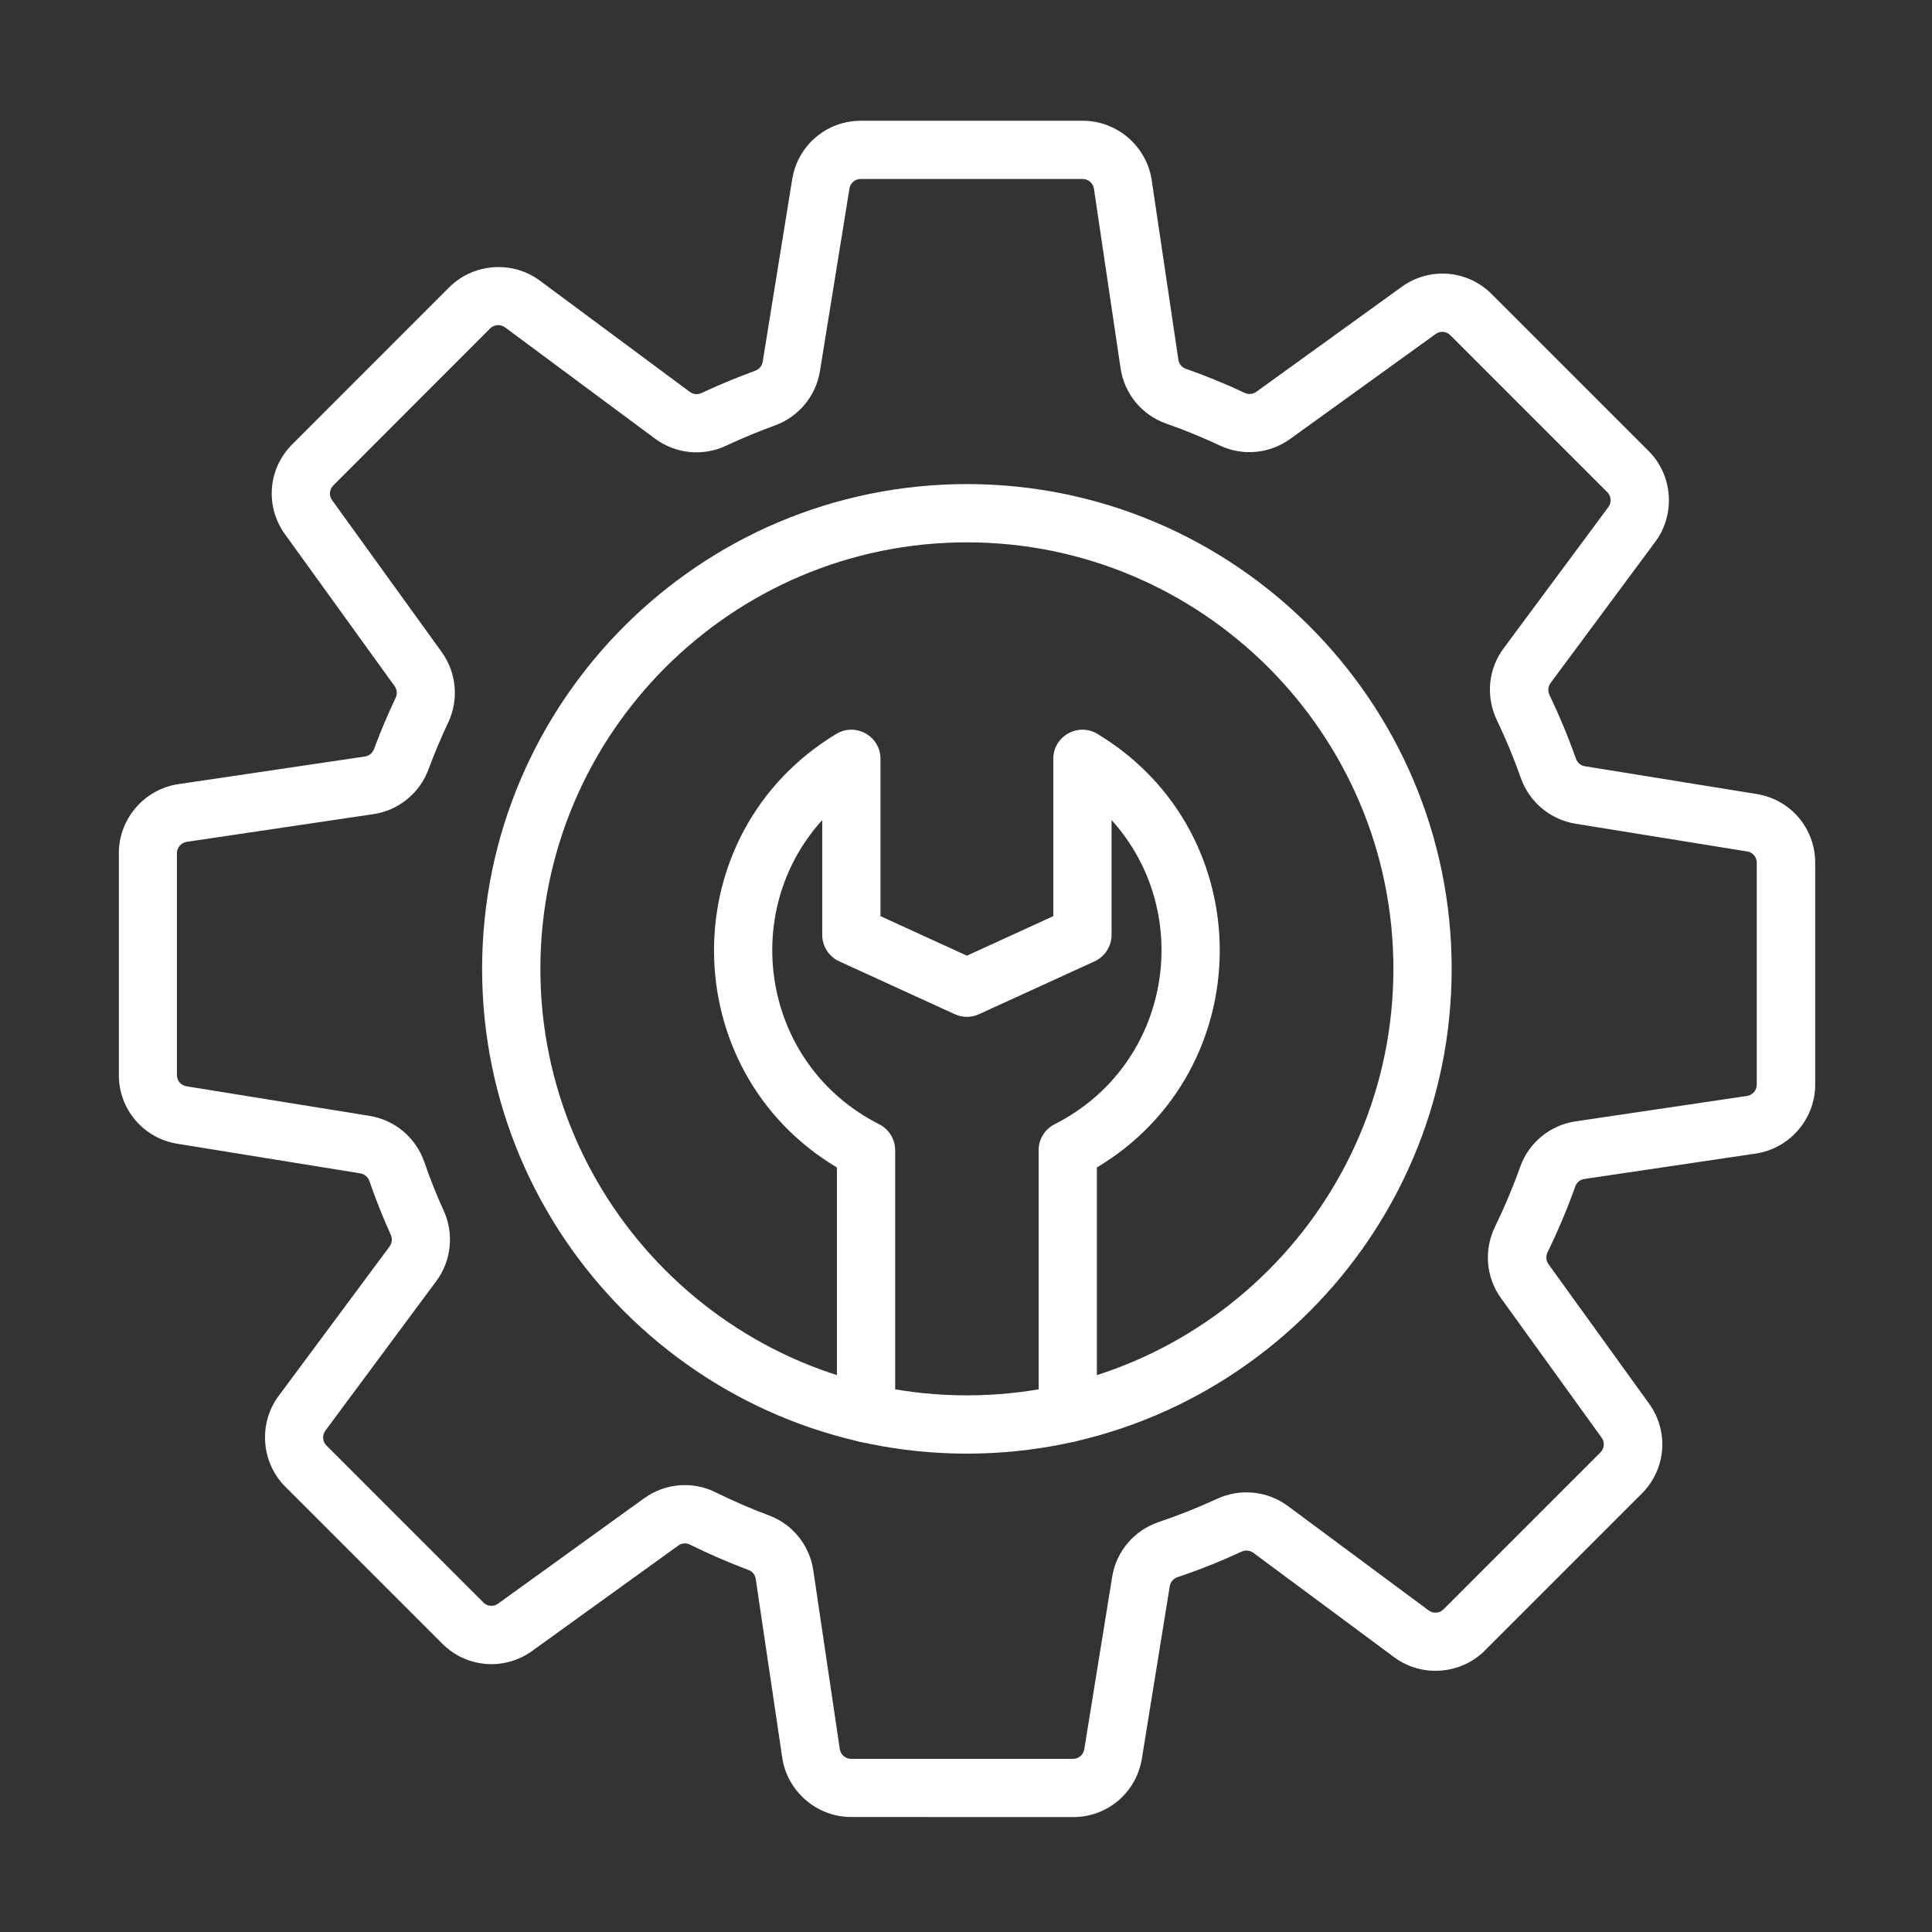
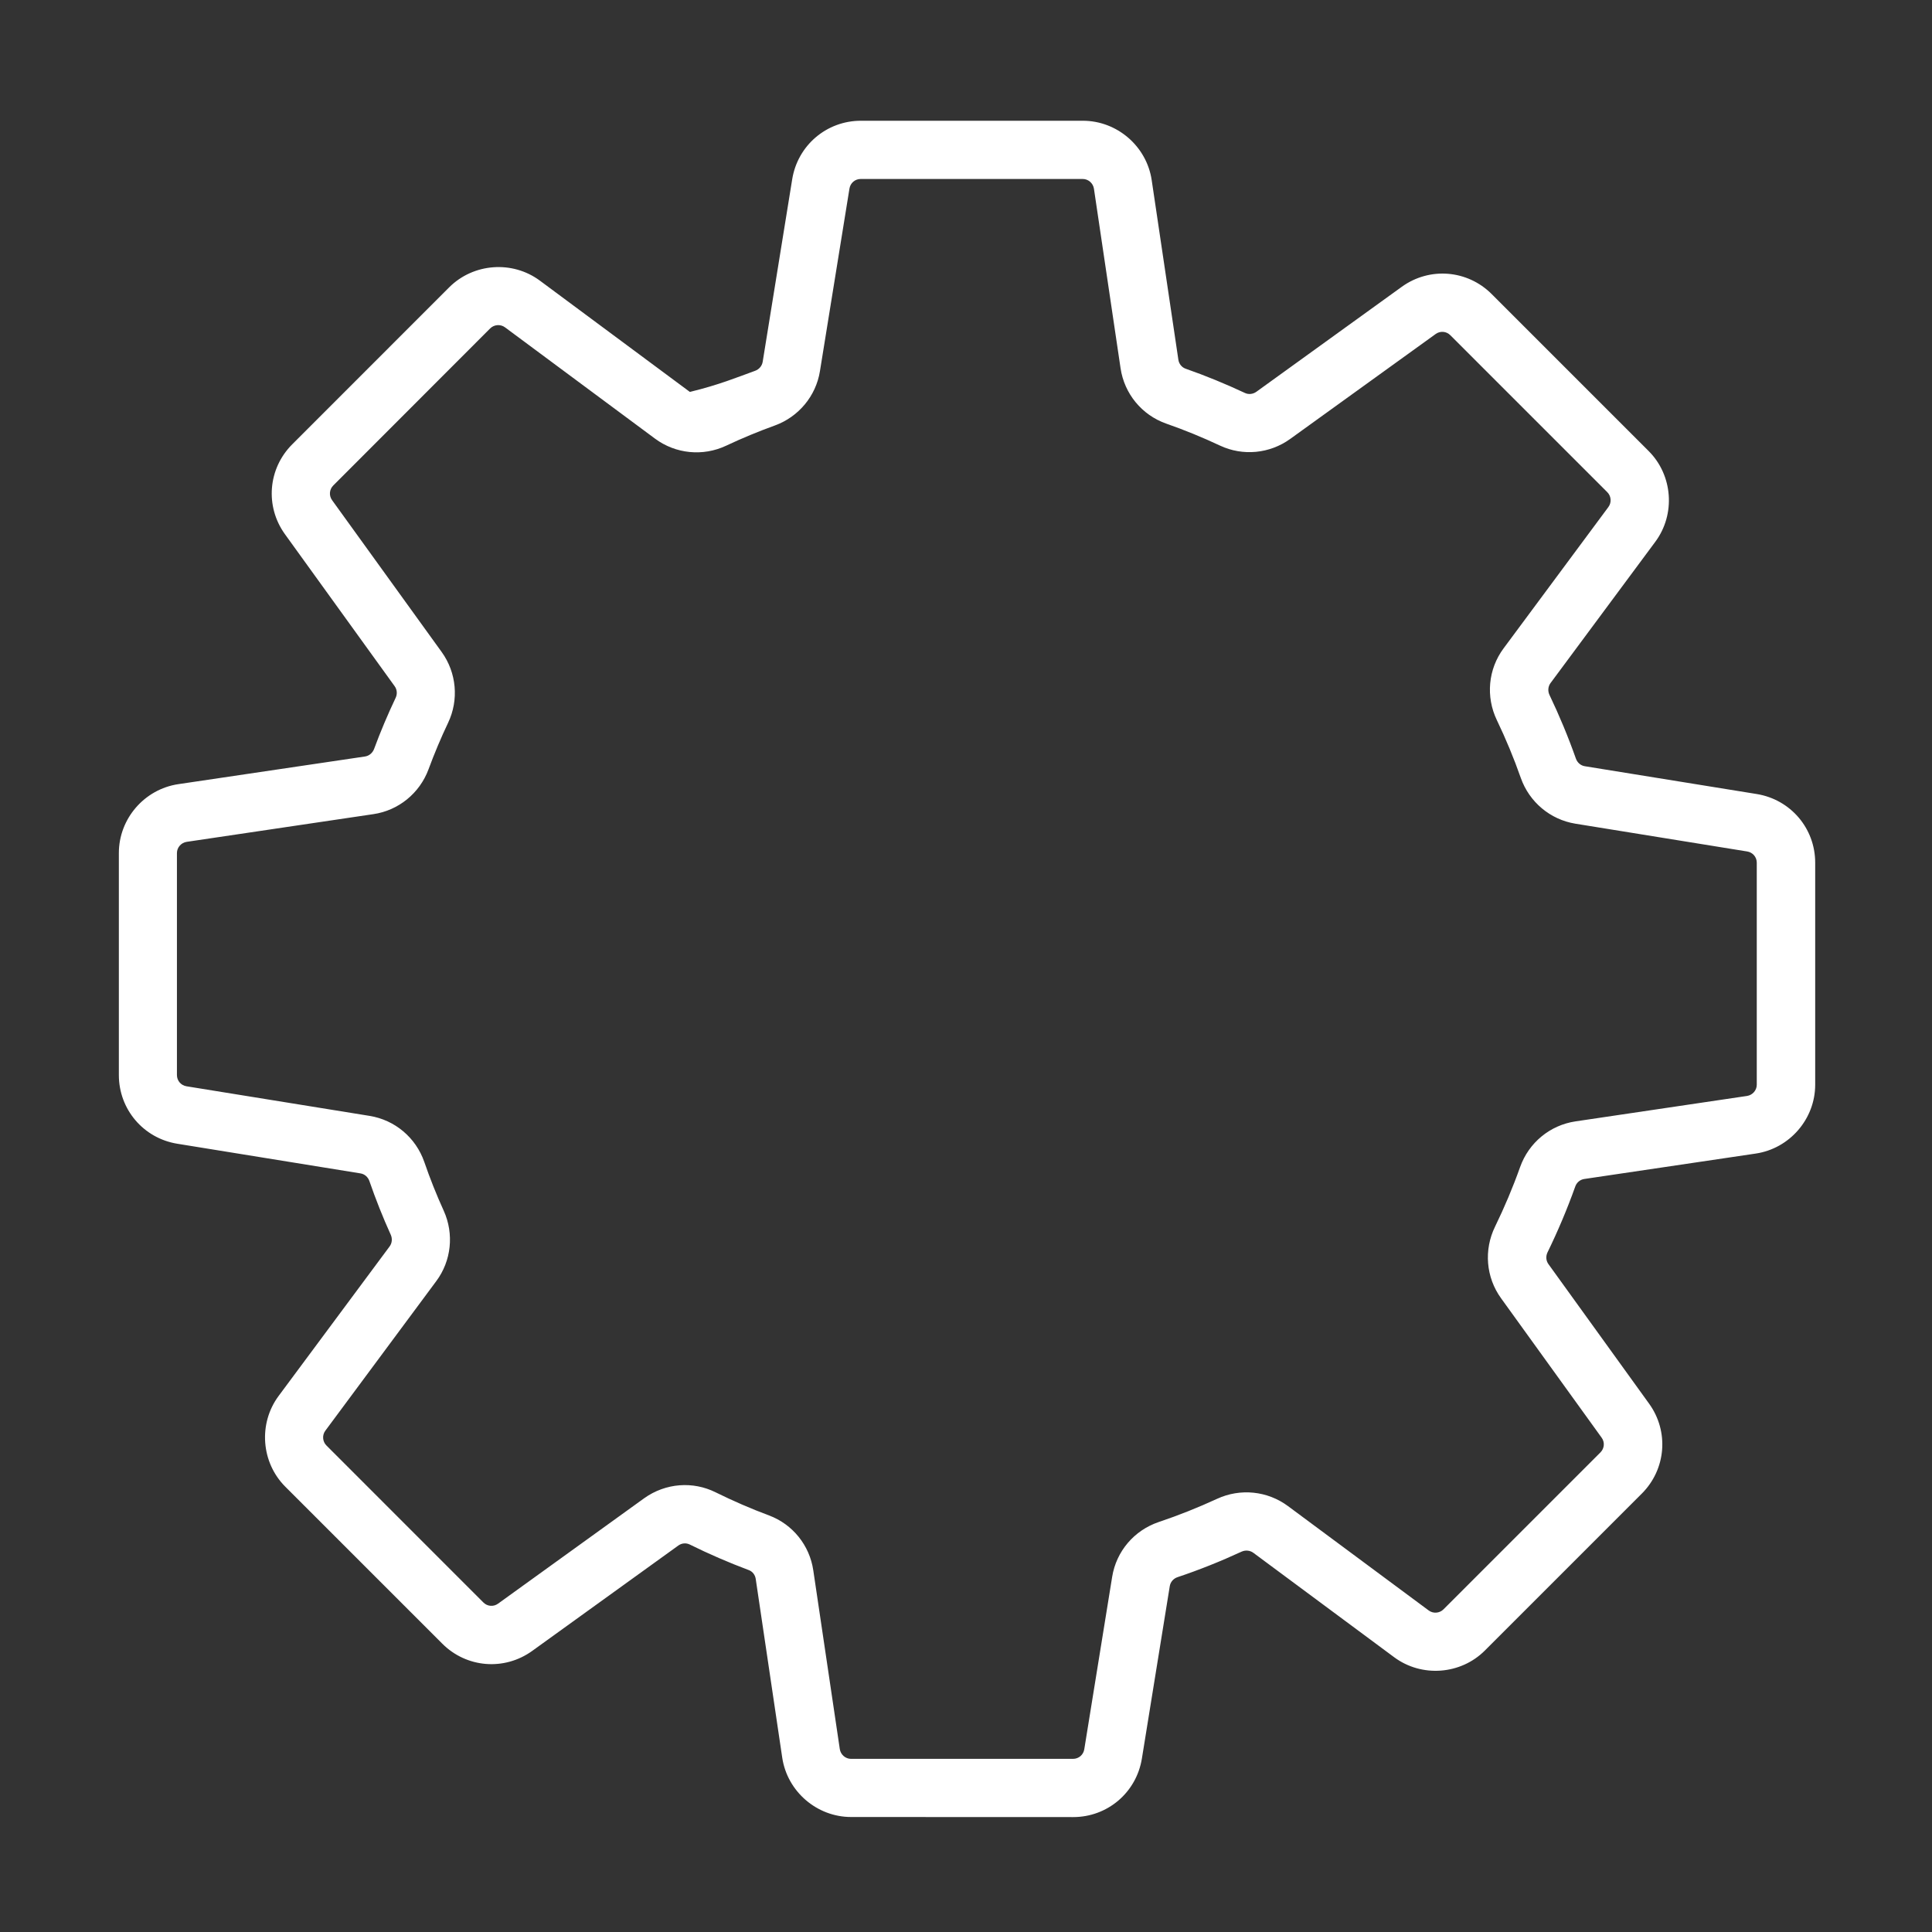
<svg xmlns="http://www.w3.org/2000/svg" width="50" height="50" viewBox="0 0 50 50" fill="none">
  <rect x="0" y="0" width="50" height="50" fill="#333333" stroke="none" />
-   <path fill-rule="evenodd" clip-rule="evenodd" d="M22.026 47.024C21.14 47.024 20.374 46.363 20.244 45.487L19.558 40.862C19.543 40.757 19.473 40.667 19.376 40.633C18.859 40.439 18.346 40.217 17.851 39.972C17.755 39.925 17.641 39.935 17.554 39.999L13.774 42.725C13.053 43.245 12.075 43.167 11.446 42.538L7.383 38.475C6.757 37.849 6.682 36.841 7.21 36.128L10.083 32.258C10.146 32.173 10.158 32.058 10.114 31.958C9.908 31.504 9.722 31.035 9.56 30.566C9.524 30.461 9.435 30.383 9.327 30.367L4.589 29.6C3.712 29.458 3.076 28.71 3.076 27.822V22.076C3.076 21.189 3.736 20.425 4.614 20.294L9.446 19.578C9.552 19.562 9.641 19.488 9.681 19.384C9.846 18.936 10.035 18.491 10.239 18.06C10.287 17.96 10.276 17.845 10.213 17.758L7.375 13.826C6.855 13.106 6.934 12.128 7.563 11.499L11.625 7.436C12.252 6.81 13.26 6.735 13.972 7.263L17.854 10.143C17.941 10.208 18.057 10.218 18.159 10.17C18.608 9.96 19.073 9.766 19.543 9.596C19.646 9.558 19.72 9.471 19.738 9.365L20.502 4.64C20.644 3.762 21.392 3.125 22.28 3.125H28.025C28.91 3.125 29.676 3.785 29.806 4.663L30.496 9.309C30.511 9.416 30.584 9.507 30.684 9.542C31.204 9.724 31.721 9.937 32.219 10.17C32.313 10.214 32.426 10.203 32.515 10.139L36.277 7.423C36.997 6.903 37.976 6.982 38.604 7.61L42.667 11.673C43.293 12.299 43.368 13.307 42.84 14.02L40.128 17.677C40.063 17.765 40.052 17.883 40.101 17.986C40.356 18.519 40.586 19.072 40.784 19.632C40.821 19.737 40.91 19.814 41.016 19.83L45.462 20.549C46.34 20.691 46.977 21.438 46.977 22.326V28.073C46.977 28.958 46.316 29.724 45.439 29.854L41.001 30.512C40.892 30.528 40.802 30.604 40.766 30.711C40.56 31.288 40.319 31.859 40.05 32.41C40.001 32.511 40.01 32.629 40.074 32.716L42.678 36.326C43.198 37.046 43.119 38.025 42.49 38.654L38.428 42.716C37.801 43.342 36.793 43.417 36.081 42.889L32.436 40.186C32.35 40.123 32.233 40.111 32.131 40.157C31.594 40.405 31.037 40.629 30.474 40.817C30.368 40.853 30.292 40.941 30.274 41.047L29.552 45.511C29.41 46.389 28.663 47.026 27.774 47.026L22.026 47.024ZM18.518 38.62C18.968 38.842 19.434 39.045 19.904 39.22C20.514 39.449 20.953 39.992 21.048 40.642L21.734 45.267C21.756 45.41 21.88 45.519 22.024 45.519H27.77C27.916 45.519 28.038 45.416 28.061 45.271L28.783 40.807C28.89 40.147 29.352 39.604 29.99 39.389C30.501 39.218 31.008 39.015 31.496 38.79C32.099 38.511 32.801 38.584 33.331 38.976L36.974 41.678C37.09 41.765 37.255 41.752 37.357 41.65L41.42 37.587C41.522 37.485 41.536 37.325 41.451 37.208L38.846 33.597C38.456 33.057 38.398 32.347 38.691 31.747C38.935 31.246 39.154 30.728 39.34 30.204C39.565 29.571 40.116 29.118 40.775 29.021L45.213 28.363C45.356 28.341 45.465 28.217 45.465 28.073V22.326C45.465 22.18 45.36 22.059 45.217 22.036L40.771 21.317C40.119 21.211 39.578 20.756 39.358 20.132C39.18 19.624 38.971 19.122 38.739 18.638C38.447 18.03 38.513 17.317 38.913 16.779L41.625 13.122C41.712 13.005 41.699 12.84 41.597 12.738L37.534 8.675C37.432 8.572 37.272 8.559 37.155 8.644L33.391 11.359C32.859 11.743 32.164 11.809 31.574 11.532C31.121 11.319 30.652 11.127 30.179 10.962C29.551 10.74 29.098 10.191 29 9.529L28.311 4.884C28.289 4.741 28.166 4.632 28.021 4.632H22.275C22.129 4.632 22.008 4.735 21.984 4.88L21.22 9.605C21.117 10.249 20.667 10.789 20.052 11.012C19.626 11.166 19.203 11.341 18.794 11.534C18.191 11.818 17.485 11.747 16.952 11.352L13.069 8.471C12.953 8.385 12.787 8.398 12.685 8.5L8.625 12.564C8.523 12.666 8.509 12.826 8.594 12.944L11.432 16.876C11.815 17.408 11.88 18.11 11.597 18.705C11.411 19.096 11.241 19.502 11.09 19.91C10.86 20.529 10.314 20.975 9.663 21.07L4.831 21.787C4.688 21.809 4.579 21.933 4.579 22.077V27.822C4.579 27.968 4.682 28.089 4.827 28.113L9.565 28.879C10.221 28.985 10.762 29.442 10.981 30.072C11.128 30.5 11.297 30.924 11.485 31.337C11.754 31.934 11.681 32.631 11.291 33.155L8.42 37.026C8.333 37.142 8.346 37.307 8.448 37.409L12.51 41.472C12.612 41.575 12.772 41.588 12.889 41.503L16.669 38.776C17.232 38.373 17.94 38.333 18.518 38.62Z" fill="white" />
-   <path fill-rule="evenodd" clip-rule="evenodd" d="M25.023 37.62C18.106 37.62 12.477 31.992 12.477 25.074C12.477 18.155 18.105 12.528 25.023 12.528C31.942 12.528 37.569 18.155 37.569 25.074C37.569 31.992 31.94 37.62 25.023 37.62ZM25.023 14.036C18.936 14.036 13.985 18.987 13.985 25.074C13.985 31.161 18.936 36.112 25.023 36.112C31.11 36.112 36.061 31.161 36.061 25.074C36.061 18.987 31.109 14.036 25.023 14.036Z" fill="white" />
-   <path fill-rule="evenodd" clip-rule="evenodd" d="M27.634 37.329C27.218 37.329 26.88 36.992 26.88 36.575V29.768C26.88 29.482 27.04 29.223 27.293 29.095C30.323 27.561 30.941 23.62 28.767 21.223V24.194C28.767 24.49 28.595 24.757 28.327 24.88L25.337 26.247C25.138 26.339 24.91 26.339 24.709 26.247L21.72 24.88C21.451 24.757 21.279 24.489 21.279 24.194V21.224C19.104 23.62 19.724 27.564 22.754 29.096C23.007 29.225 23.167 29.485 23.167 29.769V36.576C23.167 36.992 22.83 37.33 22.413 37.33C21.996 37.33 21.659 36.993 21.659 36.576V30.214C17.444 27.695 17.399 21.558 21.643 18.994C22.146 18.691 22.787 19.052 22.787 19.639V23.71L25.023 24.733L27.259 23.71V19.639C27.259 19.052 27.901 18.691 28.403 18.994C32.652 21.562 32.597 27.698 28.387 30.214V36.576C28.387 36.992 28.049 37.329 27.634 37.329Z" fill="white" />
+   <path fill-rule="evenodd" clip-rule="evenodd" d="M22.026 47.024C21.14 47.024 20.374 46.363 20.244 45.487L19.558 40.862C19.543 40.757 19.473 40.667 19.376 40.633C18.859 40.439 18.346 40.217 17.851 39.972C17.755 39.925 17.641 39.935 17.554 39.999L13.774 42.725C13.053 43.245 12.075 43.167 11.446 42.538L7.383 38.475C6.757 37.849 6.682 36.841 7.21 36.128L10.083 32.258C10.146 32.173 10.158 32.058 10.114 31.958C9.908 31.504 9.722 31.035 9.56 30.566C9.524 30.461 9.435 30.383 9.327 30.367L4.589 29.6C3.712 29.458 3.076 28.71 3.076 27.822V22.076C3.076 21.189 3.736 20.425 4.614 20.294L9.446 19.578C9.552 19.562 9.641 19.488 9.681 19.384C9.846 18.936 10.035 18.491 10.239 18.06C10.287 17.96 10.276 17.845 10.213 17.758L7.375 13.826C6.855 13.106 6.934 12.128 7.563 11.499L11.625 7.436C12.252 6.81 13.26 6.735 13.972 7.263L17.854 10.143C18.608 9.96 19.073 9.766 19.543 9.596C19.646 9.558 19.72 9.471 19.738 9.365L20.502 4.64C20.644 3.762 21.392 3.125 22.28 3.125H28.025C28.91 3.125 29.676 3.785 29.806 4.663L30.496 9.309C30.511 9.416 30.584 9.507 30.684 9.542C31.204 9.724 31.721 9.937 32.219 10.17C32.313 10.214 32.426 10.203 32.515 10.139L36.277 7.423C36.997 6.903 37.976 6.982 38.604 7.61L42.667 11.673C43.293 12.299 43.368 13.307 42.84 14.02L40.128 17.677C40.063 17.765 40.052 17.883 40.101 17.986C40.356 18.519 40.586 19.072 40.784 19.632C40.821 19.737 40.91 19.814 41.016 19.83L45.462 20.549C46.34 20.691 46.977 21.438 46.977 22.326V28.073C46.977 28.958 46.316 29.724 45.439 29.854L41.001 30.512C40.892 30.528 40.802 30.604 40.766 30.711C40.56 31.288 40.319 31.859 40.05 32.41C40.001 32.511 40.01 32.629 40.074 32.716L42.678 36.326C43.198 37.046 43.119 38.025 42.49 38.654L38.428 42.716C37.801 43.342 36.793 43.417 36.081 42.889L32.436 40.186C32.35 40.123 32.233 40.111 32.131 40.157C31.594 40.405 31.037 40.629 30.474 40.817C30.368 40.853 30.292 40.941 30.274 41.047L29.552 45.511C29.41 46.389 28.663 47.026 27.774 47.026L22.026 47.024ZM18.518 38.62C18.968 38.842 19.434 39.045 19.904 39.22C20.514 39.449 20.953 39.992 21.048 40.642L21.734 45.267C21.756 45.41 21.88 45.519 22.024 45.519H27.77C27.916 45.519 28.038 45.416 28.061 45.271L28.783 40.807C28.89 40.147 29.352 39.604 29.99 39.389C30.501 39.218 31.008 39.015 31.496 38.79C32.099 38.511 32.801 38.584 33.331 38.976L36.974 41.678C37.09 41.765 37.255 41.752 37.357 41.65L41.42 37.587C41.522 37.485 41.536 37.325 41.451 37.208L38.846 33.597C38.456 33.057 38.398 32.347 38.691 31.747C38.935 31.246 39.154 30.728 39.34 30.204C39.565 29.571 40.116 29.118 40.775 29.021L45.213 28.363C45.356 28.341 45.465 28.217 45.465 28.073V22.326C45.465 22.18 45.36 22.059 45.217 22.036L40.771 21.317C40.119 21.211 39.578 20.756 39.358 20.132C39.18 19.624 38.971 19.122 38.739 18.638C38.447 18.03 38.513 17.317 38.913 16.779L41.625 13.122C41.712 13.005 41.699 12.84 41.597 12.738L37.534 8.675C37.432 8.572 37.272 8.559 37.155 8.644L33.391 11.359C32.859 11.743 32.164 11.809 31.574 11.532C31.121 11.319 30.652 11.127 30.179 10.962C29.551 10.74 29.098 10.191 29 9.529L28.311 4.884C28.289 4.741 28.166 4.632 28.021 4.632H22.275C22.129 4.632 22.008 4.735 21.984 4.88L21.22 9.605C21.117 10.249 20.667 10.789 20.052 11.012C19.626 11.166 19.203 11.341 18.794 11.534C18.191 11.818 17.485 11.747 16.952 11.352L13.069 8.471C12.953 8.385 12.787 8.398 12.685 8.5L8.625 12.564C8.523 12.666 8.509 12.826 8.594 12.944L11.432 16.876C11.815 17.408 11.88 18.11 11.597 18.705C11.411 19.096 11.241 19.502 11.09 19.91C10.86 20.529 10.314 20.975 9.663 21.07L4.831 21.787C4.688 21.809 4.579 21.933 4.579 22.077V27.822C4.579 27.968 4.682 28.089 4.827 28.113L9.565 28.879C10.221 28.985 10.762 29.442 10.981 30.072C11.128 30.5 11.297 30.924 11.485 31.337C11.754 31.934 11.681 32.631 11.291 33.155L8.42 37.026C8.333 37.142 8.346 37.307 8.448 37.409L12.51 41.472C12.612 41.575 12.772 41.588 12.889 41.503L16.669 38.776C17.232 38.373 17.94 38.333 18.518 38.62Z" fill="white" />
</svg>